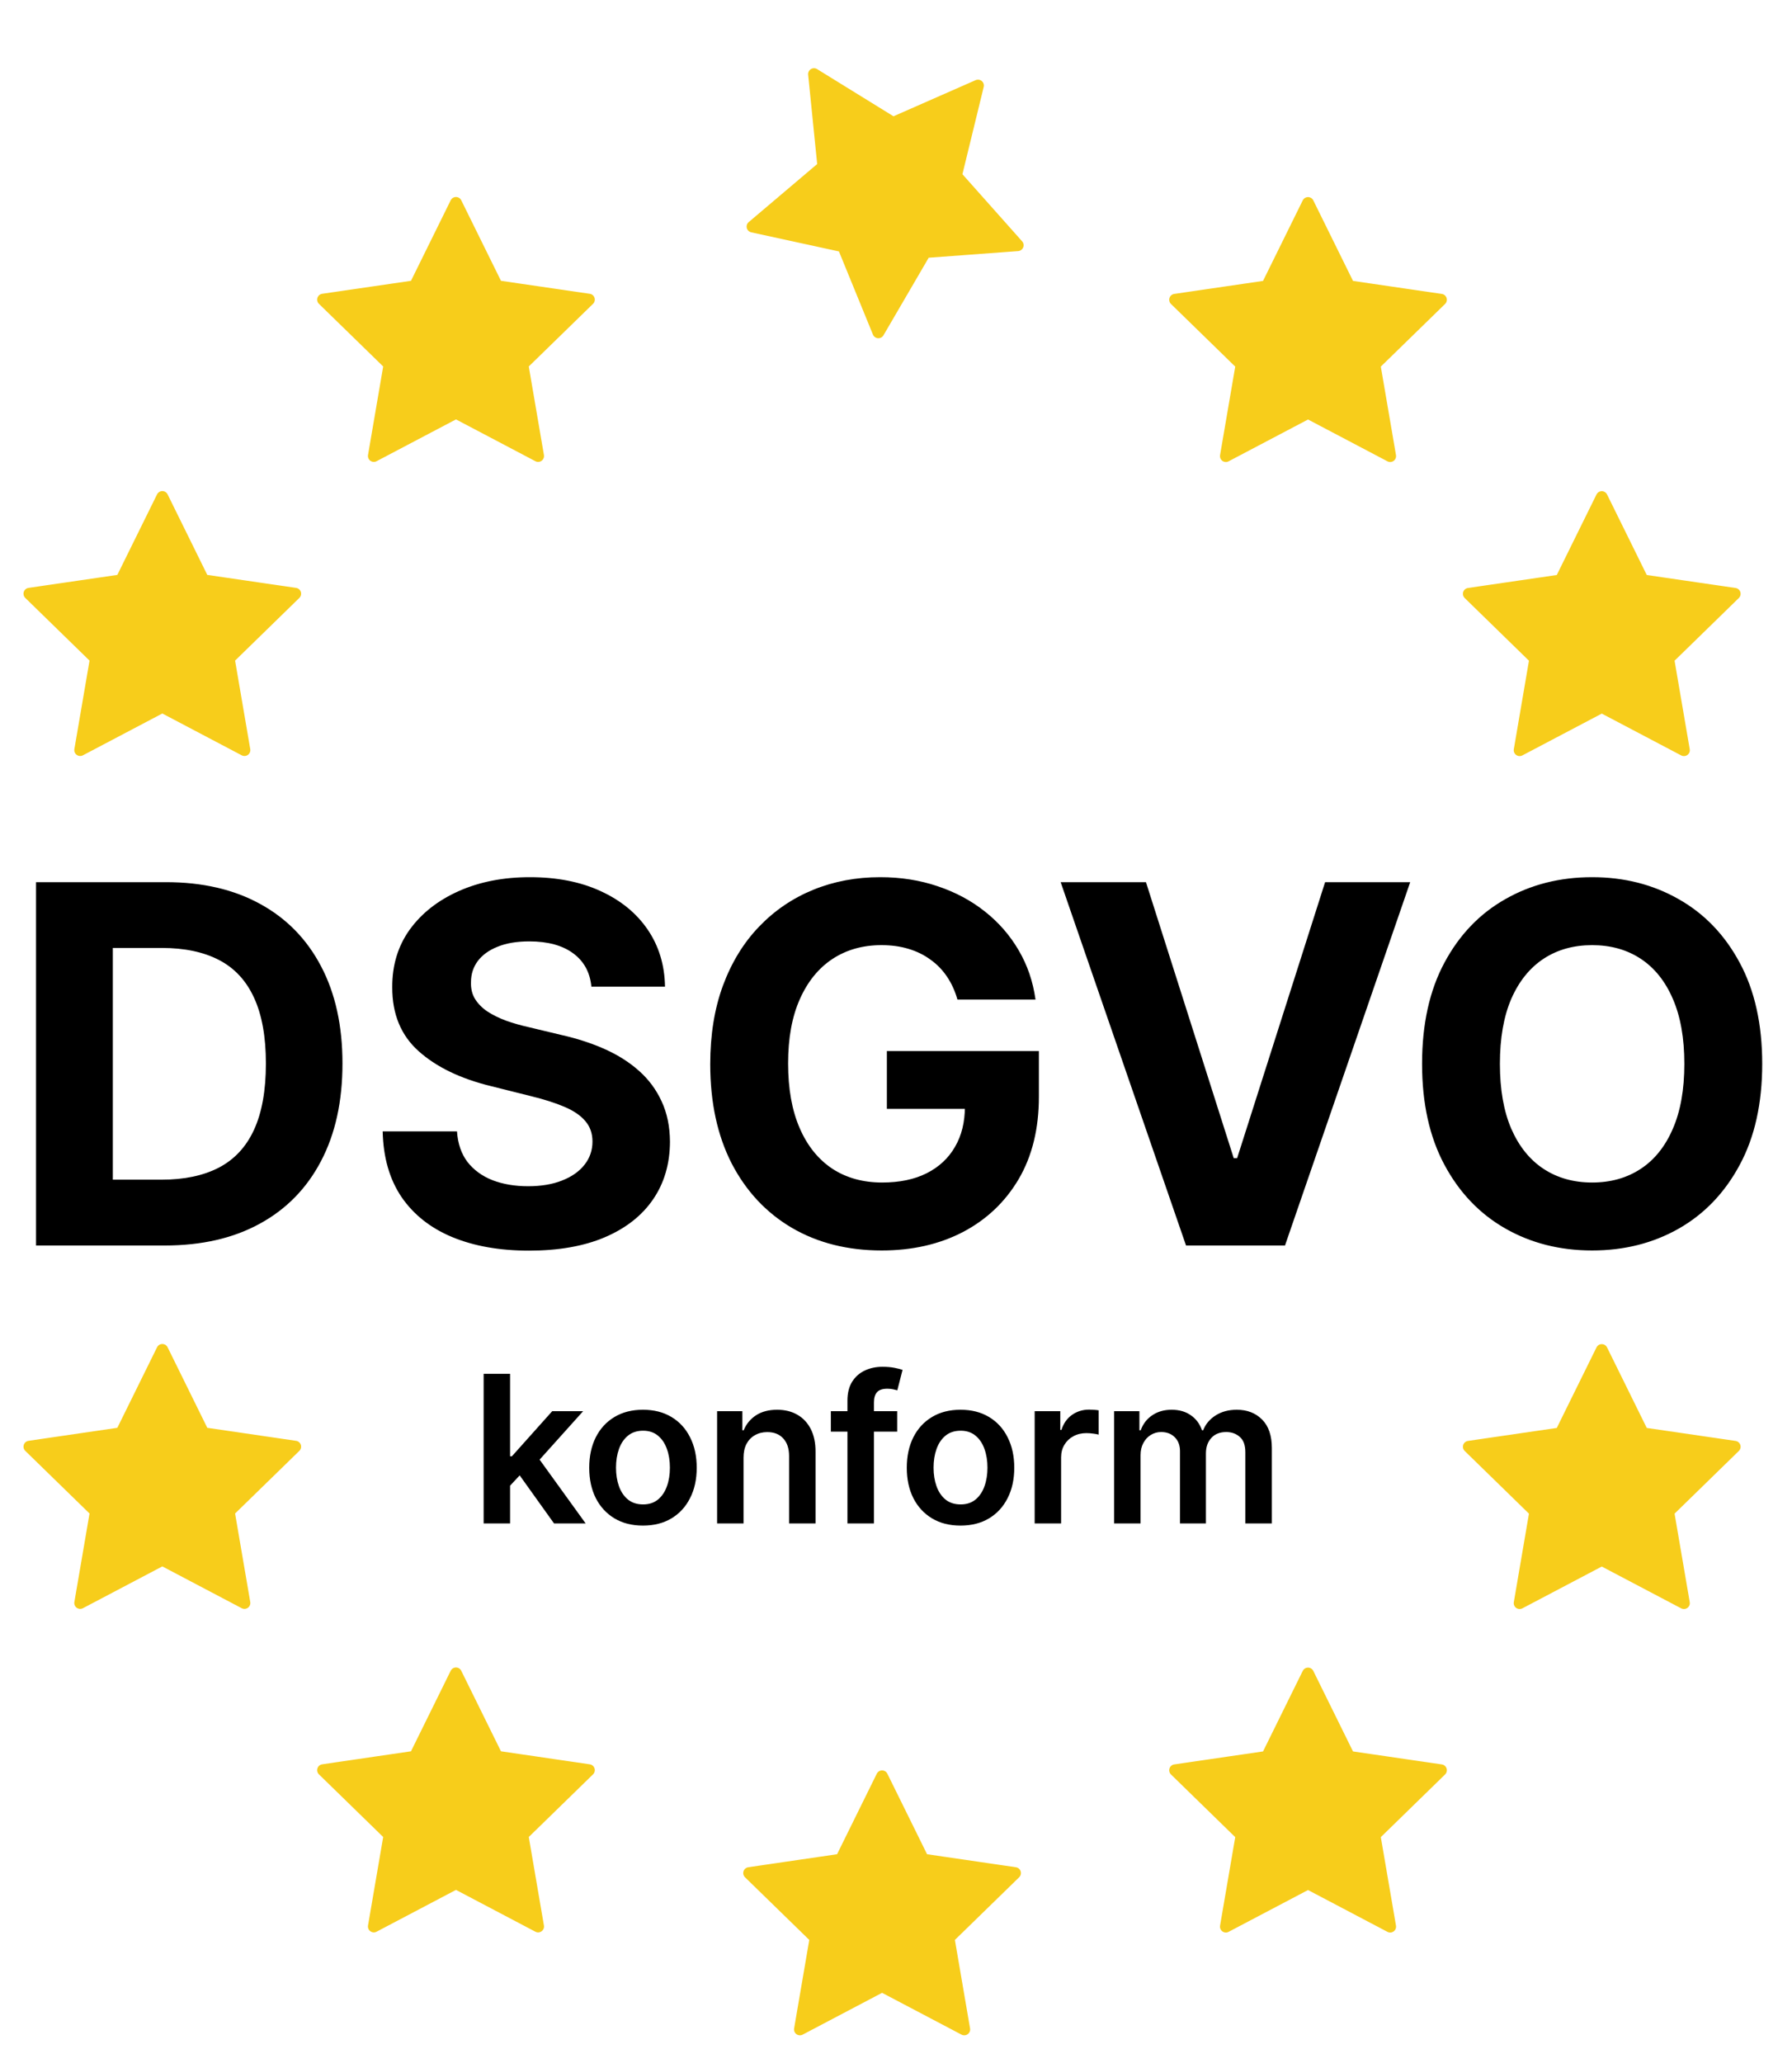
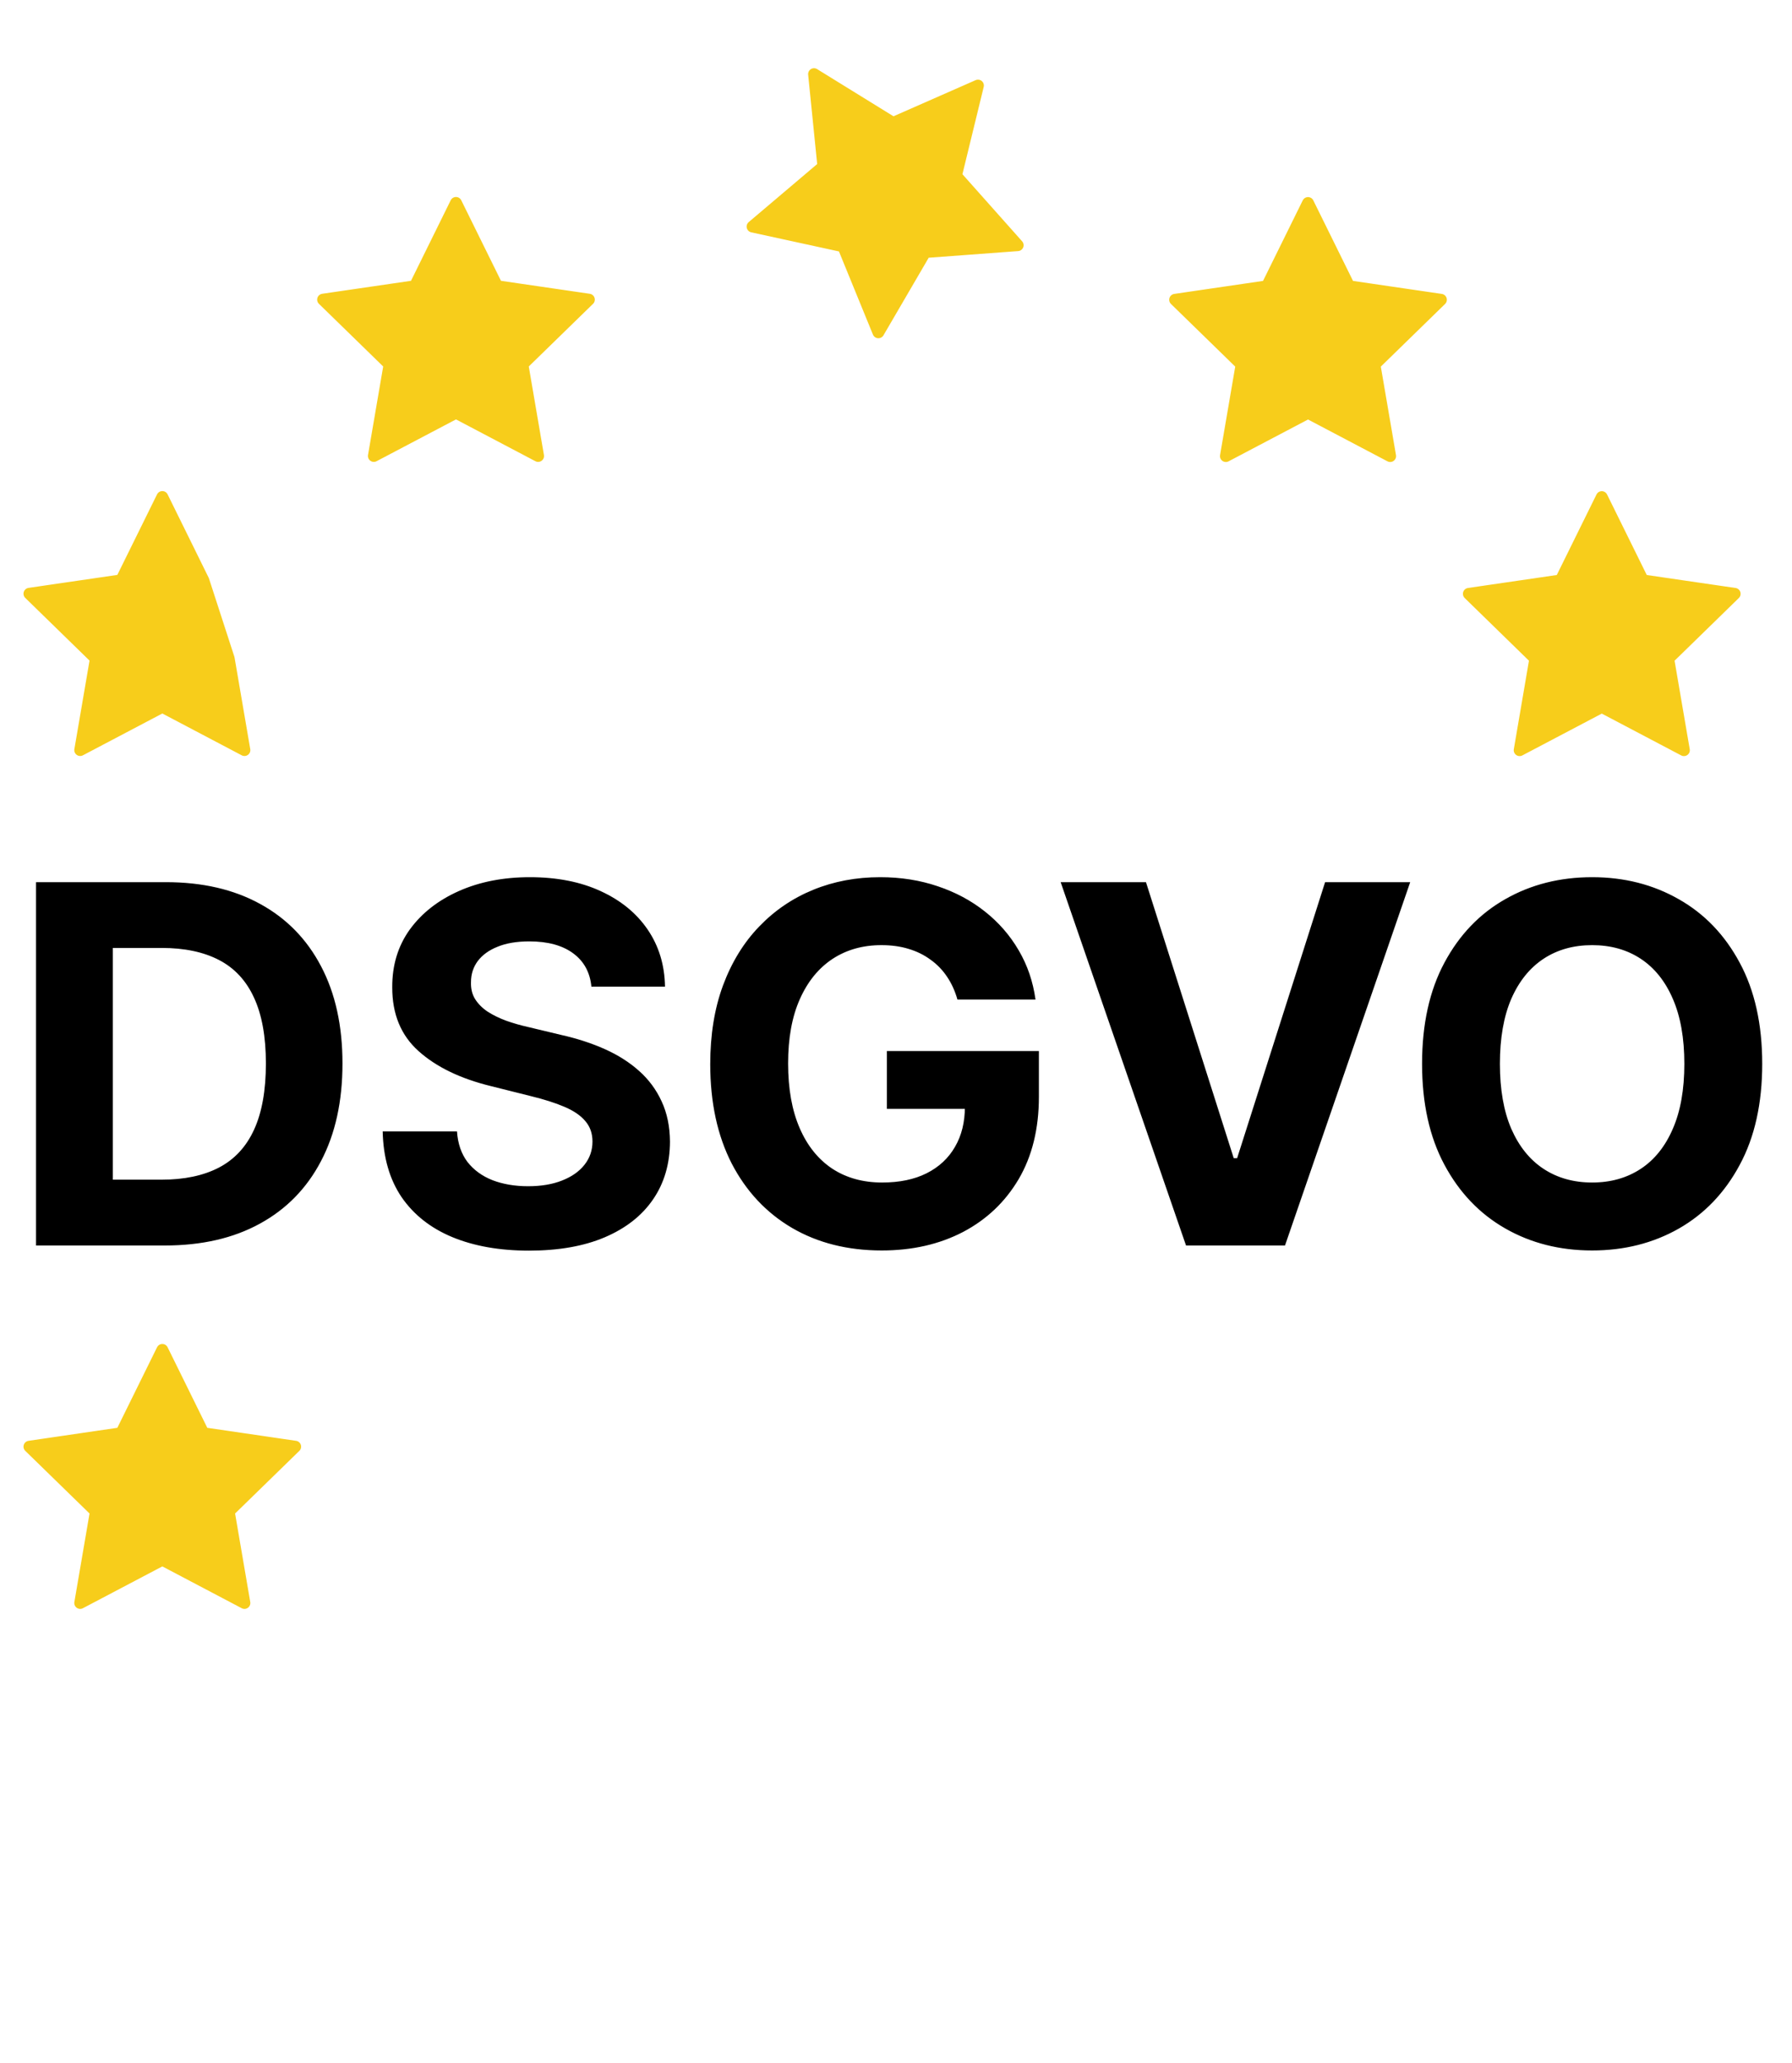
<svg xmlns="http://www.w3.org/2000/svg" width="53" height="61" viewBox="0 0 53 61" fill="none">
-   <path d="M47.374 39.913L48.589 42.376L51.306 42.773L49.34 44.69L49.804 47.397L47.374 46.118L44.944 47.397L45.407 44.69L43.441 42.773L46.159 42.376L47.374 39.913Z" fill="#F7CD1B" stroke="#F7CD1B" stroke-width="0.348" stroke-linecap="round" stroke-linejoin="round" />
  <path d="M38.686 6.001L39.901 8.464L42.618 8.862L40.652 10.778L41.116 13.485L38.686 12.206L36.256 13.485L36.72 10.778L34.754 8.862L37.471 8.464L38.686 6.001Z" fill="#F7CD1B" stroke="#F7CD1B" stroke-width="0.348" stroke-linecap="round" stroke-linejoin="round" />
-   <path d="M26.088 52.516L27.303 54.979L30.021 55.377L28.055 57.293L28.519 60L26.088 58.721L23.658 60L24.122 57.293L22.156 55.377L24.873 54.979L26.088 52.516Z" fill="#F7CD1B" stroke="#F7CD1B" stroke-width="0.348" stroke-linecap="round" stroke-linejoin="round" />
-   <path d="M38.686 49.477L39.901 51.94L42.618 52.337L40.652 54.254L41.116 56.961L38.686 55.682L36.256 56.961L36.72 54.254L34.754 52.337L37.471 51.94L38.686 49.477Z" fill="#F7CD1B" stroke="#F7CD1B" stroke-width="0.348" stroke-linecap="round" stroke-linejoin="round" />
  <path d="M47.374 14.696L48.589 17.159L51.306 17.556L49.34 19.473L49.804 22.18L47.374 20.901L44.944 22.18L45.407 19.473L43.441 17.556L46.159 17.159L47.374 14.696Z" fill="#F7CD1B" stroke="#F7CD1B" stroke-width="0.348" stroke-linecap="round" stroke-linejoin="round" />
  <path d="M13.486 5.998L12.271 8.461L9.554 8.858L11.52 10.774L11.056 13.482L13.486 12.203L15.916 13.482L15.452 10.774L17.418 8.858L14.701 8.461L13.486 5.998Z" fill="#F7CD1B" stroke="#F7CD1B" stroke-width="0.348" stroke-linecap="round" stroke-linejoin="round" />
-   <path d="M13.486 49.473L12.271 51.936L9.554 52.334L11.52 54.25L11.056 56.957L13.486 55.678L15.916 56.957L15.452 54.25L17.418 52.334L14.701 51.936L13.486 49.473Z" fill="#F7CD1B" stroke="#F7CD1B" stroke-width="0.348" stroke-linecap="round" stroke-linejoin="round" />
  <path d="M28.925 2.529L26.412 3.634L24.075 2.191L24.351 4.924L22.256 6.699L24.939 7.283L25.979 9.826L27.363 7.453L30.1 7.25L28.274 5.198L28.925 2.529Z" fill="#F7CD1B" stroke="#F7CD1B" stroke-width="0.348" stroke-linecap="round" stroke-linejoin="round" />
-   <path d="M4.801 14.693L3.586 17.156L0.869 17.553L2.835 19.47L2.371 22.177L4.801 20.898L7.23 22.177L6.766 19.47L8.732 17.553L6.015 17.156L4.801 14.693Z" fill="#F7CD1B" stroke="#F7CD1B" stroke-width="0.348" stroke-linecap="round" stroke-linejoin="round" />
+   <path d="M4.801 14.693L3.586 17.156L0.869 17.553L2.835 19.47L2.371 22.177L4.801 20.898L7.23 22.177L6.766 19.47L6.015 17.156L4.801 14.693Z" fill="#F7CD1B" stroke="#F7CD1B" stroke-width="0.348" stroke-linecap="round" stroke-linejoin="round" />
  <path d="M4.801 39.909L3.586 42.372L0.869 42.77L2.835 44.686L2.371 47.393L4.801 46.114L7.23 47.393L6.766 44.686L8.732 42.77L6.015 42.372L4.801 39.909Z" fill="#F7CD1B" stroke="#F7CD1B" stroke-width="0.348" stroke-linecap="round" stroke-linejoin="round" />
  <path d="M4.874 36.823H1.066V26.081H4.905C5.986 26.081 6.916 26.296 7.696 26.726C8.475 27.152 9.075 27.766 9.495 28.567C9.918 29.368 10.129 30.326 10.129 31.441C10.129 32.56 9.918 33.522 9.495 34.326C9.075 35.13 8.472 35.748 7.685 36.178C6.902 36.608 5.965 36.823 4.874 36.823ZM3.337 34.877H4.779C5.451 34.877 6.015 34.758 6.474 34.52C6.935 34.279 7.281 33.906 7.512 33.403C7.746 32.896 7.864 32.242 7.864 31.441C7.864 30.647 7.746 29.999 7.512 29.495C7.281 28.992 6.937 28.621 6.479 28.383C6.021 28.145 5.456 28.026 4.785 28.026H3.337V34.877ZM17.491 29.17C17.45 28.747 17.27 28.418 16.951 28.184C16.633 27.95 16.201 27.832 15.656 27.832C15.285 27.832 14.972 27.885 14.717 27.99C14.462 28.091 14.266 28.233 14.129 28.415C13.996 28.596 13.93 28.803 13.93 29.034C13.923 29.226 13.963 29.394 14.051 29.537C14.142 29.68 14.266 29.805 14.423 29.91C14.581 30.011 14.762 30.1 14.969 30.177C15.175 30.25 15.395 30.314 15.63 30.366L16.595 30.597C17.063 30.702 17.493 30.841 17.885 31.016C18.277 31.191 18.616 31.406 18.902 31.662C19.189 31.917 19.411 32.218 19.569 32.564C19.73 32.91 19.812 33.307 19.815 33.754C19.812 34.412 19.644 34.982 19.312 35.464C18.983 35.943 18.507 36.316 17.885 36.581C17.266 36.844 16.519 36.975 15.645 36.975C14.778 36.975 14.023 36.842 13.379 36.576C12.739 36.31 12.239 35.917 11.879 35.396C11.523 34.871 11.335 34.223 11.318 33.45H13.516C13.54 33.81 13.643 34.111 13.825 34.352C14.011 34.59 14.257 34.77 14.565 34.892C14.876 35.011 15.227 35.071 15.619 35.071C16.004 35.071 16.338 35.015 16.621 34.903C16.908 34.791 17.13 34.636 17.287 34.436C17.444 34.237 17.523 34.008 17.523 33.749C17.523 33.508 17.451 33.305 17.308 33.141C17.168 32.976 16.962 32.836 16.689 32.721C16.42 32.606 16.089 32.501 15.698 32.406L14.528 32.113C13.622 31.892 12.907 31.548 12.383 31.079C11.858 30.611 11.598 29.98 11.601 29.186C11.598 28.535 11.771 27.967 12.12 27.481C12.474 26.995 12.958 26.616 13.573 26.343C14.189 26.07 14.888 25.934 15.671 25.934C16.469 25.934 17.165 26.07 17.759 26.343C18.357 26.616 18.822 26.995 19.154 27.481C19.486 27.967 19.658 28.53 19.668 29.17H17.491ZM28.318 29.553C28.245 29.298 28.142 29.072 28.009 28.876C27.876 28.677 27.713 28.509 27.521 28.373C27.332 28.233 27.115 28.126 26.87 28.053C26.629 27.979 26.362 27.943 26.068 27.943C25.519 27.943 25.036 28.079 24.62 28.352C24.208 28.625 23.886 29.021 23.655 29.542C23.424 30.06 23.309 30.693 23.309 31.441C23.309 32.19 23.423 32.826 23.65 33.35C23.877 33.875 24.199 34.275 24.615 34.552C25.031 34.824 25.522 34.961 26.089 34.961C26.603 34.961 27.042 34.87 27.405 34.688C27.773 34.503 28.052 34.242 28.245 33.906C28.441 33.571 28.538 33.174 28.538 32.716L29 32.784H26.23V31.074H30.726V32.427C30.726 33.371 30.526 34.183 30.128 34.861C29.729 35.536 29.18 36.057 28.481 36.424C27.781 36.788 26.981 36.97 26.078 36.97C25.071 36.97 24.187 36.748 23.424 36.303C22.662 35.856 22.068 35.221 21.641 34.4C21.218 33.574 21.006 32.595 21.006 31.462C21.006 30.591 21.132 29.815 21.384 29.133C21.639 28.448 21.996 27.867 22.454 27.392C22.912 26.916 23.445 26.554 24.054 26.306C24.662 26.058 25.321 25.934 26.031 25.934C26.64 25.934 27.206 26.023 27.731 26.201C28.255 26.376 28.72 26.624 29.126 26.946C29.535 27.268 29.869 27.651 30.128 28.095C30.387 28.535 30.553 29.021 30.626 29.553H28.318ZM33.893 26.081L36.489 34.242H36.589L39.191 26.081H41.708L38.005 36.823H35.078L31.37 26.081H33.893ZM52.119 31.452C52.119 32.623 51.897 33.62 51.453 34.441C51.012 35.263 50.411 35.891 49.649 36.325C48.89 36.755 48.037 36.97 47.089 36.97C46.134 36.97 45.278 36.753 44.519 36.319C43.76 35.886 43.16 35.258 42.72 34.436C42.279 33.614 42.059 32.62 42.059 31.452C42.059 30.28 42.279 29.284 42.72 28.462C43.16 27.64 43.76 27.014 44.519 26.584C45.278 26.151 46.134 25.934 47.089 25.934C48.037 25.934 48.89 26.151 49.649 26.584C50.411 27.014 51.012 27.64 51.453 28.462C51.897 29.284 52.119 30.28 52.119 31.452ZM49.816 31.452C49.816 30.693 49.703 30.053 49.476 29.532C49.252 29.011 48.935 28.616 48.526 28.346C48.117 28.077 47.638 27.943 47.089 27.943C46.54 27.943 46.061 28.077 45.652 28.346C45.243 28.616 44.925 29.011 44.697 29.532C44.473 30.053 44.361 30.693 44.361 31.452C44.361 32.211 44.473 32.85 44.697 33.371C44.925 33.892 45.243 34.288 45.652 34.557C46.061 34.826 46.54 34.961 47.089 34.961C47.638 34.961 48.117 34.826 48.526 34.557C48.935 34.288 49.252 33.892 49.476 33.371C49.703 32.85 49.816 32.211 49.816 31.452Z" fill="black" />
-   <path d="M15.017 43.998L15.015 43.055H15.14L16.332 41.722H17.246L15.779 43.355H15.617L15.017 43.998ZM14.304 45.04V40.616H15.086V45.04H14.304ZM16.386 45.04L15.306 43.53L15.833 42.979L17.321 45.04H16.386ZM19.016 45.104C18.692 45.104 18.412 45.033 18.174 44.891C17.936 44.748 17.752 44.549 17.621 44.292C17.492 44.036 17.427 43.736 17.427 43.394C17.427 43.051 17.492 42.751 17.621 42.493C17.752 42.235 17.936 42.035 18.174 41.893C18.412 41.75 18.692 41.679 19.016 41.679C19.34 41.679 19.621 41.75 19.859 41.893C20.096 42.035 20.28 42.235 20.409 42.493C20.541 42.751 20.606 43.051 20.606 43.394C20.606 43.736 20.541 44.036 20.409 44.292C20.28 44.549 20.096 44.748 19.859 44.891C19.621 45.033 19.34 45.104 19.016 45.104ZM19.021 44.478C19.196 44.478 19.343 44.43 19.461 44.333C19.579 44.235 19.667 44.104 19.725 43.94C19.784 43.776 19.813 43.593 19.813 43.392C19.813 43.189 19.784 43.005 19.725 42.841C19.667 42.675 19.579 42.544 19.461 42.446C19.343 42.348 19.196 42.299 19.021 42.299C18.841 42.299 18.691 42.348 18.572 42.446C18.453 42.544 18.365 42.675 18.306 42.841C18.248 43.005 18.219 43.189 18.219 43.392C18.219 43.593 18.248 43.776 18.306 43.94C18.365 44.104 18.453 44.235 18.572 44.333C18.691 44.43 18.841 44.478 19.021 44.478ZM21.991 43.096V45.04H21.209V41.722H21.956V42.286H21.995C22.071 42.1 22.193 41.953 22.36 41.843C22.528 41.734 22.736 41.679 22.984 41.679C23.213 41.679 23.413 41.728 23.582 41.826C23.754 41.924 23.886 42.066 23.98 42.251C24.075 42.437 24.122 42.662 24.12 42.927V45.04H23.338V43.048C23.338 42.827 23.281 42.653 23.166 42.528C23.052 42.402 22.894 42.34 22.692 42.34C22.556 42.34 22.434 42.37 22.328 42.431C22.222 42.49 22.14 42.575 22.079 42.688C22.02 42.8 21.991 42.936 21.991 43.096ZM26.535 41.722V42.327H24.573V41.722H26.535ZM25.064 45.04V41.409C25.064 41.186 25.11 41 25.202 40.852C25.296 40.703 25.421 40.593 25.578 40.519C25.735 40.446 25.909 40.409 26.1 40.409C26.236 40.409 26.356 40.42 26.461 40.441C26.566 40.463 26.644 40.482 26.694 40.5L26.539 41.104C26.506 41.094 26.464 41.084 26.413 41.074C26.363 41.063 26.307 41.057 26.245 41.057C26.1 41.057 25.997 41.092 25.936 41.163C25.877 41.232 25.848 41.331 25.848 41.461V45.04H25.064ZM28.408 45.104C28.084 45.104 27.803 45.033 27.566 44.891C27.328 44.748 27.144 44.549 27.013 44.292C26.884 44.036 26.819 43.736 26.819 43.394C26.819 43.051 26.884 42.751 27.013 42.493C27.144 42.235 27.328 42.035 27.566 41.893C27.803 41.75 28.084 41.679 28.408 41.679C28.732 41.679 29.013 41.75 29.251 41.893C29.488 42.035 29.672 42.235 29.801 42.493C29.932 42.751 29.998 43.051 29.998 43.394C29.998 43.736 29.932 44.036 29.801 44.292C29.672 44.549 29.488 44.748 29.251 44.891C29.013 45.033 28.732 45.104 28.408 45.104ZM28.413 44.478C28.588 44.478 28.735 44.43 28.853 44.333C28.971 44.235 29.059 44.104 29.117 43.94C29.176 43.776 29.205 43.593 29.205 43.392C29.205 43.189 29.176 43.005 29.117 42.841C29.059 42.675 28.971 42.544 28.853 42.446C28.735 42.348 28.588 42.299 28.413 42.299C28.233 42.299 28.083 42.348 27.963 42.446C27.845 42.544 27.757 42.675 27.698 42.841C27.64 43.005 27.611 43.189 27.611 43.392C27.611 43.593 27.64 43.776 27.698 43.94C27.757 44.104 27.845 44.235 27.963 44.333C28.083 44.43 28.233 44.478 28.413 44.478ZM30.601 45.04V41.722H31.359V42.275H31.393C31.454 42.084 31.557 41.936 31.704 41.832C31.853 41.727 32.022 41.675 32.212 41.675C32.255 41.675 32.303 41.677 32.357 41.681C32.411 41.684 32.457 41.689 32.493 41.696V42.415C32.459 42.404 32.407 42.394 32.335 42.385C32.264 42.375 32.196 42.37 32.13 42.37C31.987 42.37 31.859 42.401 31.745 42.463C31.633 42.523 31.544 42.608 31.48 42.716C31.415 42.824 31.383 42.948 31.383 43.089V45.04H30.601ZM32.951 45.04V41.722H33.699V42.286H33.737C33.806 42.096 33.921 41.947 34.081 41.841C34.241 41.733 34.431 41.679 34.653 41.679C34.878 41.679 35.067 41.734 35.221 41.843C35.377 41.951 35.486 42.099 35.55 42.286H35.584C35.657 42.102 35.781 41.955 35.956 41.845C36.131 41.734 36.339 41.679 36.58 41.679C36.885 41.679 37.134 41.775 37.327 41.968C37.52 42.161 37.616 42.443 37.616 42.813V45.04H36.832V42.934C36.832 42.728 36.778 42.577 36.668 42.482C36.559 42.386 36.425 42.338 36.267 42.338C36.078 42.338 35.93 42.397 35.824 42.515C35.719 42.631 35.666 42.783 35.666 42.971V45.04H34.899V42.901C34.899 42.73 34.847 42.593 34.744 42.491C34.642 42.389 34.508 42.338 34.342 42.338C34.23 42.338 34.128 42.367 34.035 42.424C33.943 42.48 33.87 42.56 33.815 42.664C33.76 42.766 33.733 42.886 33.733 43.022V45.04H32.951Z" fill="black" />
</svg>